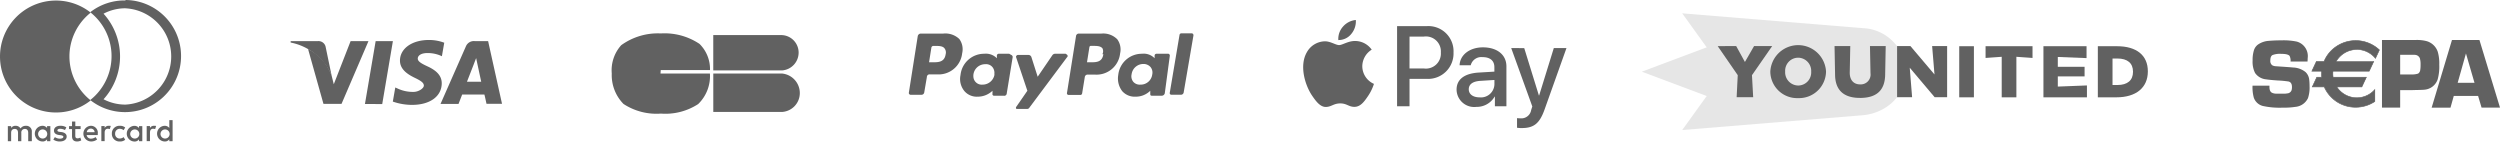
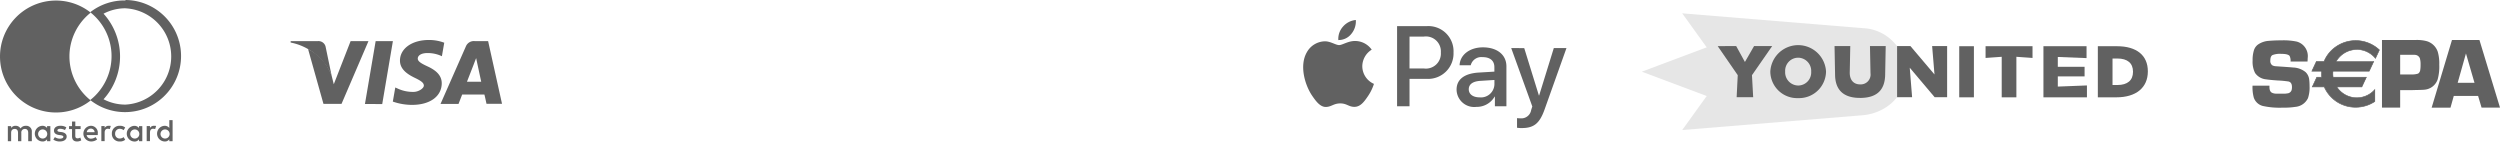
<svg xmlns="http://www.w3.org/2000/svg" width="375.17" height="21.236" viewBox="0 0 375.17 21.236">
  <defs>
    <clipPath id="clip-path">
      <rect id="Rectangle_3643" data-name="Rectangle 3643" width="37.138" height="10.149" fill="#616161" />
    </clipPath>
  </defs>
  <g id="paiementv2" transform="translate(-959.992 -652.86)">
    <g id="Paypal" transform="translate(1096.382 657.865)">
-       <path id="Tracé_13455" data-name="Tracé 13455" d="M36.331,29.038H33.01a.427.427,0,0,0-.427.389l-1.352,8.5a.251.251,0,0,0,.109.285.261.261,0,0,0,.1.033h1.741a.29.29,0,0,0,.114,0,.28.28,0,0,0,.1-.047.285.285,0,0,0,.109-.19l.394-2.42a.432.432,0,0,1,.047-.161.422.422,0,0,1,.1-.133.427.427,0,0,1,.313-.1H35.4a3.559,3.559,0,0,0,3.8-3.165,2.6,2.6,0,0,0-.427-2.135A2.951,2.951,0,0,0,36.4,29.04Zm.356,3.1c-.176,1.21-1.068,1.21-1.955,1.21h-.5L34.59,31.1a.223.223,0,0,1,.247-.214h.252c.6,0,1.139,0,1.457.356a1,1,0,0,1,0,.892Zm-24.058-3.1H9.308a.475.475,0,0,0-.475.389L7.5,37.9a.285.285,0,0,0,0,.114.28.28,0,0,0,.052.1.285.285,0,0,0,.19.109H9.355a.427.427,0,0,0,.313-.1.422.422,0,0,0,.1-.133.427.427,0,0,0,.047-.161l.389-2.278a.389.389,0,0,1,.033-.157.394.394,0,0,1,.394-.233H11.7a3.559,3.559,0,0,0,3.8-3.17,2.6,2.6,0,0,0-.427-2.135,3.027,3.027,0,0,0-2.42-.816Zm.394,3.1c-.18,1.21-1.106,1.21-1.993,1.21h-.5l.356-2.244a.318.318,0,0,1,.285-.214h.214c.6,0,1.177,0,1.457.356a1,1,0,0,1,.18.892Zm9.538-.071h-1.6a.285.285,0,0,0-.252.247v.427a2.316,2.316,0,0,0-1.9-.674,3.559,3.559,0,0,0-3.559,3.2,2.847,2.847,0,0,0,.6,2.42,2.453,2.453,0,0,0,1.993.821,3.2,3.2,0,0,0,2.206-.887v.427a.252.252,0,0,0,.109.285.261.261,0,0,0,.1.033h1.5a.394.394,0,0,0,.161,0,.4.4,0,0,0,.138-.081.394.394,0,0,0,.1-.133A.389.389,0,0,0,22.191,38l.892-5.447a.356.356,0,0,0-.247-.323Zm-2.206,3.1A1.813,1.813,0,0,1,18.542,36.7a1.248,1.248,0,0,1-1.352-1.106,1.741,1.741,0,0,1,0-.427,1.779,1.779,0,0,1,1.779-1.533,1.243,1.243,0,0,1,1.068.427,1.386,1.386,0,0,1,.285,1.106Zm25.875-3.1H44.664a.285.285,0,0,0-.285.247v.427a2.278,2.278,0,0,0-1.9-.674,3.559,3.559,0,0,0-3.559,3.2,3.1,3.1,0,0,0,.607,2.42,2.491,2.491,0,0,0,1.993.821,3.094,3.094,0,0,0,2.206-.887v.427c0,.18,0,.318.251.318h1.457a.475.475,0,0,0,.475-.389l.75-5.59a.285.285,0,0,0-.214-.323Zm-2.206,3.1a1.741,1.741,0,0,1-1.78,1.533,1.281,1.281,0,0,1-1.068-.427,1.319,1.319,0,0,1-.247-1.139,1.779,1.779,0,0,1,1.78-1.534,1.386,1.386,0,0,1,1.068.475,1.314,1.314,0,0,1,.247,1.106Zm-12.992-3.1h-1.6a.474.474,0,0,0-.223.062.5.5,0,0,0-.171.152l-2.206,3.236L25.9,32.6a.475.475,0,0,0-.475-.356H23.861a.323.323,0,0,0-.285.285l1.708,5.092L23.647,39.99a.252.252,0,0,0-.057.081.247.247,0,0,0,0,.195.251.251,0,0,0,.057.081h1.6a.389.389,0,0,0,.356-.214L31.23,32.6a.247.247,0,0,0,0-.394Zm17.082-2.809L46.657,37.9a.251.251,0,0,0,.109.285.261.261,0,0,0,.1.033H48.29a.423.423,0,0,0,.46-.394l1.457-8.5A.285.285,0,0,0,49.964,29H48.4a.285.285,0,0,0-.285.247Z" transform="translate(-7.499 -29.005)" fill="#616161" />
-     </g>
+       </g>
    <g id="Visa" transform="translate(1003.609 658.863)">
      <path id="Tracé_13449" data-name="Tracé 13449" d="M14.538,19.531,16.145,10.1h2.587l-1.6,9.439Zm11.89-9.2a6.419,6.419,0,0,0-2.293-.407c-2.54,0-4.34,1.289-4.34,3.1,0,1.376,1.27,2.117,2.242,2.587s1.341.76,1.341,1.164-.793.941-1.552.941a5.41,5.41,0,0,1-2.418-.522l-.318-.141-.369,2.117a8.827,8.827,0,0,0,2.874.494c2.7,0,4.445-1.27,4.469-3.229,0-1.075-.67-1.882-2.152-2.557-.906-.423-1.447-.729-1.447-1.164s.47-.83,1.463-.83a5.045,5.045,0,0,1,1.924.372l.235.106.353-2.03m6.586-.235H31.033a1.287,1.287,0,0,0-1.341.776l-3.81,8.644h2.7l.548-1.411h3.333c.089.318.318,1.4.318,1.4H35.11l-2.085-9.4M29.85,16.186l1.023-2.627s.212-.565.353-.917l.176.828.583,2.717ZM12.386,10.1,9.862,16.567l-.334-1.341A7.355,7.355,0,0,0,6,11.275l2.312,8.232h2.714L15.065,10.1H12.386" transform="translate(-3.389 -9.927)" fill="#616161" />
      <path id="Tracé_13450" data-name="Tracé 13450" d="M9.034,10H4.89v.212a8.486,8.486,0,0,1,6.139,4.916l-.9-4.321A1.094,1.094,0,0,0,8.964,10" transform="translate(-4.89 -9.831)" fill="#616161" />
    </g>
    <g id="mastercard" transform="translate(960 652.86)">
      <path id="Tracé_13452" data-name="Tracé 13452" d="M16.419,15.912a8.378,8.378,0,0,1,3.194-6.586,8.4,8.4,0,1,0,0,13.172,8.432,8.432,0,0,1-3.194-6.6Z" transform="translate(-6.007 -7.43)" fill="#616161" />
      <path id="Tracé_13453" data-name="Tracé 13453" d="M17.052,8.728a7.233,7.233,0,0,1,0,14.447,7.056,7.056,0,0,1-3.293-.8,9.561,9.561,0,0,0,0-12.842,7.056,7.056,0,0,1,3.293-.811m0-1.176A8.362,8.362,0,0,0,11.76,9.314,8.378,8.378,0,0,1,13.152,21.1a8,8,0,0,1-1.392,1.39A8.413,8.413,0,1,0,17.052,7.479Z" transform="translate(1.771 -7.479)" fill="#616161" />
      <g id="Mastercard-logo" transform="translate(-45.631 -641.269)">
        <path id="XMLID_1775_" d="M53.4,662.455v-1.413a.829.829,0,0,0-.894-.894.926.926,0,0,0-.8.4.827.827,0,0,0-.754-.4.759.759,0,0,0-.658.329v-.283H49.8v2.261h.494v-1.248c0-.4.211-.59.54-.59s.494.211.494.59v1.248h.494v-1.248a.522.522,0,0,1,.54-.59c.329,0,.494.211.494.59v1.248Zm7.325-2.261h-.8v-.683h-.494v.683h-.447v.447h.447v1.037c0,.518.211.823.776.823a1.328,1.328,0,0,0,.612-.165l-.143-.425a.79.79,0,0,1-.425.118c-.236,0-.329-.143-.329-.376v-1.012h.8v-.447Zm4.192-.049a.669.669,0,0,0-.59.329v-.283h-.494v2.261h.494v-1.273c0-.376.165-.59.472-.59a1.518,1.518,0,0,1,.307.047l.143-.472a1.967,1.967,0,0,0-.332-.019Zm-6.335.236a1.62,1.62,0,0,0-.919-.236c-.565,0-.941.283-.941.73,0,.376.283.59.776.658l.236.025c.258.047.4.118.4.236,0,.165-.189.283-.519.283a1.3,1.3,0,0,1-.754-.236l-.236.376a1.655,1.655,0,0,0,.966.283c.658,0,1.037-.307,1.037-.73,0-.4-.307-.612-.776-.683l-.236-.025c-.211-.025-.376-.071-.376-.211,0-.165.165-.258.425-.258a1.7,1.7,0,0,1,.708.189l.208-.4Zm13.138-.236a.669.669,0,0,0-.59.329v-.283h-.494v2.261h.494v-1.273c0-.376.165-.59.472-.59a1.518,1.518,0,0,1,.307.047l.143-.466a1.5,1.5,0,0,0-.332-.025Zm-6.31,1.18a1.131,1.131,0,0,0,1.2,1.177,1.183,1.183,0,0,0,.8-.258l-.236-.4a.944.944,0,0,1-.59.211.668.668,0,0,1-.683-.73.693.693,0,0,1,.683-.73.965.965,0,0,1,.59.211l.236-.4a1.169,1.169,0,0,0-.8-.258,1.13,1.13,0,0,0-1.2,1.177Zm4.568,0V660.2h-.494v.283a.853.853,0,0,0-.708-.329,1.178,1.178,0,0,0,0,2.354.8.8,0,0,0,.708-.329v.283h.494v-1.13Zm-1.813,0a.685.685,0,1,1,.325.637A.685.685,0,0,1,68.165,661.325Zm-5.909-1.18a1.178,1.178,0,0,0,.025,2.354,1.435,1.435,0,0,0,.919-.307l-.236-.354a1.122,1.122,0,0,1-.658.236.637.637,0,0,1-.683-.54h1.671v-.189a1.042,1.042,0,0,0-1.037-1.2Zm0,.425a.55.55,0,0,1,.565.54H61.646a.6.6,0,0,1,.612-.54Zm12.269.754V659.3h-.494v1.177a.853.853,0,0,0-.708-.329,1.178,1.178,0,0,0,0,2.354.8.8,0,0,0,.708-.329v.283h.494v-1.13Zm-1.813,0a.685.685,0,1,1,.325.637.685.685,0,0,1-.325-.637Zm-16.532,0v-1.13h-.494v.283a.853.853,0,0,0-.708-.329,1.178,1.178,0,0,0,0,2.354.8.8,0,0,0,.708-.329v.283h.494v-1.13Zm-1.835,0a.685.685,0,1,1,.326.637.685.685,0,0,1-.326-.637Z" transform="translate(-3)" fill="#616161" />
      </g>
    </g>
    <g id="CB" transform="translate(1051.771 657.86)">
-       <path id="Tracé_13462" data-name="Tracé 13462" d="M13.367,14.955H20.76a5.3,5.3,0,0,0-1.576-3.933,9.42,9.42,0,0,0-5.8-1.569,9.385,9.385,0,0,0-5.946,1.764,5.629,5.629,0,0,0-1.421,4.25,6.174,6.174,0,0,0,1.764,4.57,9.032,9.032,0,0,0,5.61,1.447,9.032,9.032,0,0,0,5.593-1.43,5.84,5.84,0,0,0,1.764-4.587H13.332Zm7.887.513v5.77H31.539a2.839,2.839,0,0,0,2.7-2.86,2.947,2.947,0,0,0-2.7-2.91Zm12.807-3.14A2.63,2.63,0,0,0,31.45,9.7H21.25V15H31.626a2.681,2.681,0,0,0,2.434-2.665Z" transform="translate(-5.991 -9.436)" fill="#616161" />
-     </g>
+       </g>
    <g id="Groupe_10496" data-name="Groupe 10496" transform="translate(1298.024 658.86)">
      <g id="Groupe_10495" data-name="Groupe 10495" clip-path="url(#clip-path)">
        <path id="Tracé_15283" data-name="Tracé 15283" d="M8.251,3.62H5.71a1.634,1.634,0,0,0-.146-.839q-.227-.316-1.252-.316a3.093,3.093,0,0,0-1.318.182q-.322.183-.322.8a.792.792,0,0,0,.286.729,1.188,1.188,0,0,0,.542.146l.512.036q1.647.109,2.058.154A3.141,3.141,0,0,1,7.959,5.2a1.836,1.836,0,0,1,.549,1.145,8.028,8.028,0,0,1,.051.956,5.057,5.057,0,0,1-.234,1.8,2.319,2.319,0,0,1-1.908,1.32,11.228,11.228,0,0,1-1.9.117,11.715,11.715,0,0,1-2.975-.255A1.94,1.94,0,0,1,.183,9.009,6.011,6.011,0,0,1,0,7.239H2.541V7.45q0,.661.379.85a1.49,1.49,0,0,0,.635.138h.934A3.372,3.372,0,0,0,5.4,8.365a.743.743,0,0,0,.46-.444,1.692,1.692,0,0,0,.058-.489q0-.67-.489-.816a15.231,15.231,0,0,0-1.7-.16Q2.514,6.369,2.04,6.288A2.257,2.257,0,0,1,.377,5.326,3.78,3.78,0,0,1,.012,3.453a4.851,4.851,0,0,1,.2-1.53,1.676,1.676,0,0,1,.636-.875A3.22,3.22,0,0,1,2.489.509Q3.322.437,4.338.436a9.886,9.886,0,0,1,2.28.183,2.256,2.256,0,0,1,1.659,2.5q0,.168-.025.5" transform="translate(0 -0.382)" fill="#616161" />
        <path id="Tracé_15284" data-name="Tracé 15284" d="M157.77,10.149V0h5.089a5.685,5.685,0,0,1,1.6.171,2.48,2.48,0,0,1,1.686,1.611,6.227,6.227,0,0,1,.223,1.923,7.159,7.159,0,0,1-.245,2.22,2.286,2.286,0,0,1-2.013,1.537q-.179.03-1.523.052l-.453.015H160.5v2.62Zm2.73-4.975h1.7a3.046,3.046,0,0,0,.986-.126.73.73,0,0,0,.324-.533,4.483,4.483,0,0,0,.052-.792,3.264,3.264,0,0,0-.1-.955.815.815,0,0,0-.706-.533q-.11-.015-.53-.015H160.5Z" transform="translate(-138.344)" fill="#616161" />
        <path id="Tracé_15285" data-name="Tracé 15285" d="M225.3,8.4h-3.652l-.491,1.754H218.33L221.379,0h4.12l3.087,10.149H225.82Zm-.542-1.977-1.28-4.4-1.242,4.4Z" transform="translate(-191.448)" fill="#616161" />
        <path id="Tracé_15286" data-name="Tracé 15286" d="M79.081,2.072A3.591,3.591,0,0,1,81.874,3.4l.589-1.262a5.19,5.19,0,0,0-7.713.68,4.9,4.9,0,0,0-.592,1.053H73.009l-.678,1.453h1.477c-.011.135-.018.27-.018.407a4.927,4.927,0,0,0,.025.494h-.742L72.4,7.679h1.8a5.122,5.122,0,0,0,4.714,3.053,5.176,5.176,0,0,0,2.879-.866V8.087a3.594,3.594,0,0,1-5.715-.4h3.764l.678-1.454h-5a3.68,3.68,0,0,1-.04-.536q0-.185.018-.365H80.93l.678-1.453H75.964a3.6,3.6,0,0,1,3.116-1.8" transform="translate(-63.425 -0.644)" fill="#616161" />
        <path id="Tracé_15287" data-name="Tracé 15287" d="M78.594,1.8a3.544,3.544,0,0,1,2.759,1.32l.044.054.03-.063.589-1.263.013-.029L82.006,1.8A5.249,5.249,0,0,0,75.5,1.267a5.064,5.064,0,0,0-1.87,2.28l.04-.027H72.494l-.012.025L71.8,5l-.029.062h1.545l-.043-.047c-.013.151-.018.285-.018.411,0,.163.008.331.025.5l.044-.048h-.77l-.012.025-.678,1.454-.029.062H73.7l-.04-.026a5.158,5.158,0,0,0,4.754,3.079,5.216,5.216,0,0,0,2.9-.874l.019-.013V7.661l-.076.087a3.55,3.55,0,0,1-5.646-.4l-.036.068h3.792l.012-.025.678-1.454.029-.062H75.029l.043.037a3.653,3.653,0,0,1-.039-.529c0-.12.006-.241.018-.361l-.043.039h5.465l.011-.025.678-1.454.029-.062H75.478l.038.066A3.573,3.573,0,0,1,78.594,1.8M75.478,3.6h5.645l-.04-.062L80.4,5l.039-.025H74.968v.04c-.012.123-.018.247-.018.369a3.743,3.743,0,0,0,.04.542L75,5.963h5.033L79.985,5.9l-.678,1.454.039-.025H75.5l.045.067a3.638,3.638,0,0,0,5.785.41l-.077-.029V9.558l.019-.036a5.13,5.13,0,0,1-2.854.859,5.069,5.069,0,0,1-4.673-3.026l-.012-.026H71.908l.04.062.678-1.454-.04.025h.79V5.914c-.016-.164-.025-.329-.025-.49,0-.123.006-.255.018-.4V4.977H71.844l.039.062.678-1.454-.039.025H73.7l.011-.027a4.98,4.98,0,0,1,1.835-2.24,5.162,5.162,0,0,1,6.4.522l-.01-.05-.588,1.263.073-.009a3.639,3.639,0,0,0-5.981.476l-.038.066Z" transform="translate(-62.939 -0.333)" fill="#616161" />
      </g>
    </g>
    <path id="XMLID_34_" d="M7.278,2.091a2.427,2.427,0,0,1-1.945.918A2.752,2.752,0,0,1,6.027,1a2.9,2.9,0,0,1,1.93-1,2.93,2.93,0,0,1-.679,2.091m.671,1.065c-1.073-.062-1.991.61-2.5.61S4.152,3.187,3.3,3.2A3.17,3.17,0,0,0,.61,4.839C-.548,6.83.31,9.778,1.428,11.4c.548.8,1.2,1.682,2.068,1.651.818-.031,1.142-.532,2.13-.532s1.281.532,2.145.517c.9-.015,1.459-.8,2.006-1.605a7.039,7.039,0,0,0,.9-1.844A2.908,2.908,0,0,1,8.929,6.938a2.969,2.969,0,0,1,1.412-2.485,3.058,3.058,0,0,0-2.392-1.3m6.2-2.238V12.95h1.868V8.836H18.6A3.819,3.819,0,0,0,22.619,4.87,3.774,3.774,0,0,0,18.66.918H14.146Zm1.868,1.574H18.17a2.244,2.244,0,0,1,2.547,2.385,2.252,2.252,0,0,1-2.558,2.4H16.013Zm10.017,10.55A3.09,3.09,0,0,0,28.789,11.5h.039V12.95h1.729V6.961c0-1.736-1.389-2.855-3.527-2.855-1.983,0-3.45,1.134-3.5,2.693H25.2a1.639,1.639,0,0,1,1.767-1.227c1.142,0,1.783.532,1.783,1.513v.664l-2.331.139c-2.169.131-3.342,1.019-3.342,2.562a2.648,2.648,0,0,0,2.954,2.592Zm.5-1.428c-1,0-1.628-.478-1.628-1.212,0-.756.61-1.2,1.775-1.266L28.757,9v.679a2.03,2.03,0,0,1-2.225,1.934Zm6.328,4.607c1.821,0,2.678-.695,3.426-2.8l3.28-9.2h-1.9l-2.2,7.108H35.43l-2.2-7.108H31.278l3.164,8.759-.17.532a1.485,1.485,0,0,1-1.574,1.25c-.147,0-.432-.015-.548-.031v1.443a5.144,5.144,0,0,0,.71.051Z" transform="translate(1155.5 655.86)" fill="#616161" />
    <g id="logo_younited_pay" data-name="logo younited pay" transform="translate(1206.38 654.859)">
      <path id="Tracé_15296" data-name="Tracé 15296" d="M39.6,8.758a6.681,6.681,0,0,0-6.382-6.53L6.056,0,9.735,5.105,0,8.758l9.735,3.651L6.056,17.515l27.164-2.227c3.52-.354,6.382-2.971,6.382-6.53" transform="translate(0 0.001)" fill="#616161" opacity="0.16" />
      <path id="Tracé_15297" data-name="Tracé 15297" d="M171.686,36.306c-2.48,0-3.735-1.194-3.735-3.55l-.079-4.229h2.361l-.079,4c0,1.1.582,1.751,1.557,1.751a1.479,1.479,0,0,0,1.557-1.686l-.079-4.062h2.361l-.079,4.165c0,2.433-1.237,3.614-3.781,3.614" transform="translate(-138.954 -23.613)" fill="#616161" />
      <path id="Tracé_15298" data-name="Tracé 15298" d="M227.983,36.2l-3.737-4.425L224.6,36.2h-2.252V28.527h2l3.612,4.262-.354-4.262h2.251V36.2Z" transform="translate(-184.043 -23.613)" fill="#616161" />
      <rect id="Rectangle_3645" data-name="Rectangle 3645" width="2.203" height="7.669" transform="translate(47.63 4.937)" fill="#616161" />
      <path id="Tracé_15299" data-name="Tracé 15299" d="M301.869,36.329V30.247l-2.421.172V28.66h7.045v1.758l-2.421-.172v6.083Z" transform="translate(-247.865 -23.722)" fill="#616161" />
      <path id="Tracé_15300" data-name="Tracé 15300" d="M349.849,36.325V28.656h6.47v1.783l-4.313-.171v1.475h4.019V33.18h-4.019v1.533l4.372-.171v1.783Z" transform="translate(-289.583 -23.719)" fill="#616161" />
      <path id="Tracé_15301" data-name="Tracé 15301" d="M400.12,28.656h-2.876v7.669h2.784c2.956,0,4.721-1.451,4.721-3.882V32.42c0-2.392-1.686-3.764-4.627-3.764m2.4,3.847c0,1.273-.832,1.974-2.342,1.974h-.732V30.5h.732c1.51,0,2.342.7,2.342,1.974Z" transform="translate(-328.814 -23.719)" fill="#616161" />
      <path id="Tracé_15302" data-name="Tracé 15302" d="M68.926,36.2l.166-3.307-3.01-4.362H68.86l1.308,2.383,1.372-2.383h2.716l-3.029,4.364.181,3.306Z" transform="translate(-54.7 -23.612)" fill="#616161" />
      <path id="Tracé_15303" data-name="Tracé 15303" d="M116.094,35.661a4.021,4.021,0,0,1-4.168-3.952v-.024a4.186,4.186,0,0,1,8.36-.023v.023a4.044,4.044,0,0,1-4.191,3.975m0-6.063a1.962,1.962,0,0,0-1.942,2.064v.023a1.984,1.984,0,0,0,1.965,2.088,1.962,1.962,0,0,0,1.942-2.064v-.023a1.984,1.984,0,0,0-1.965-2.088" transform="translate(-92.646 -22.937)" fill="#616161" />
    </g>
  </g>
</svg>